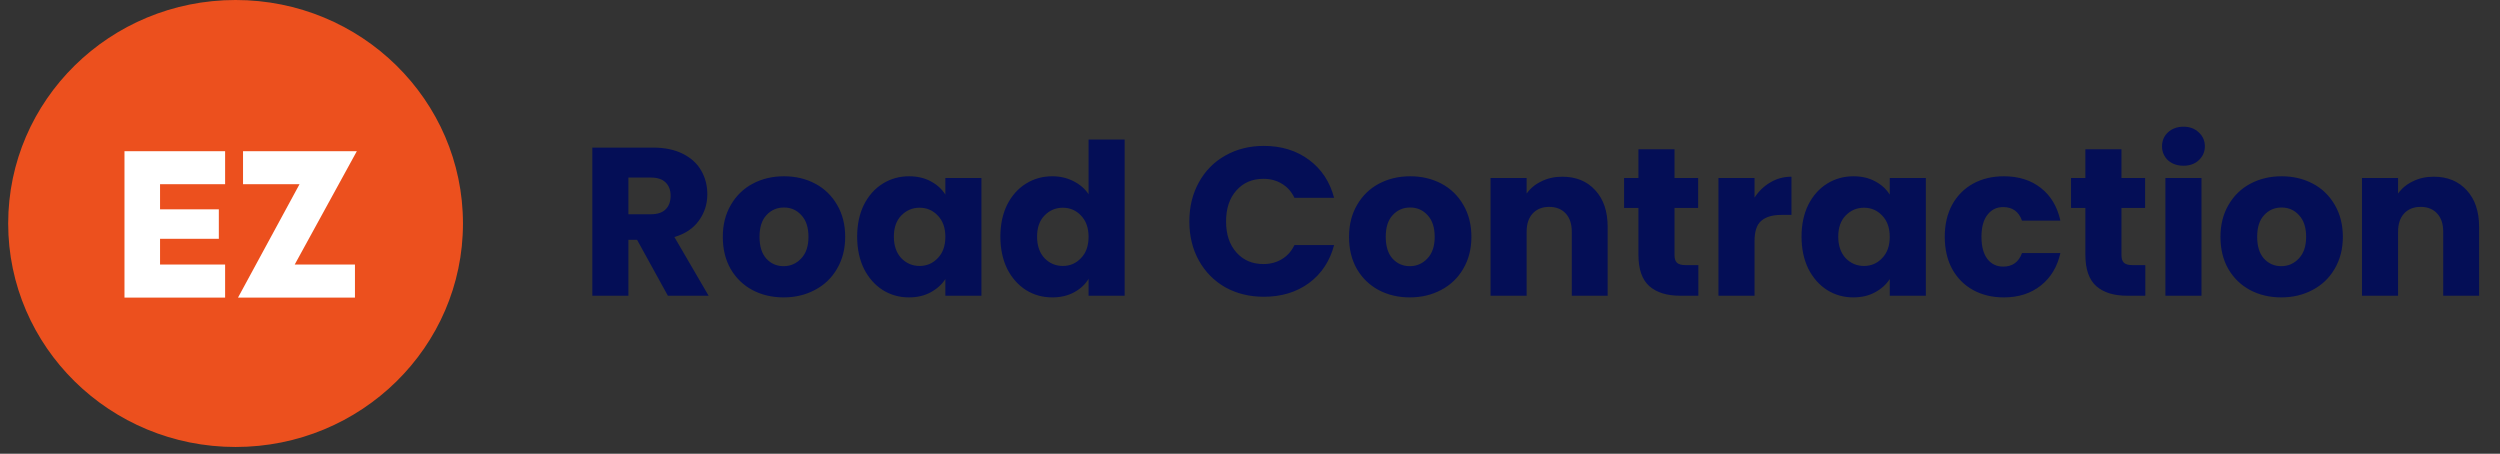
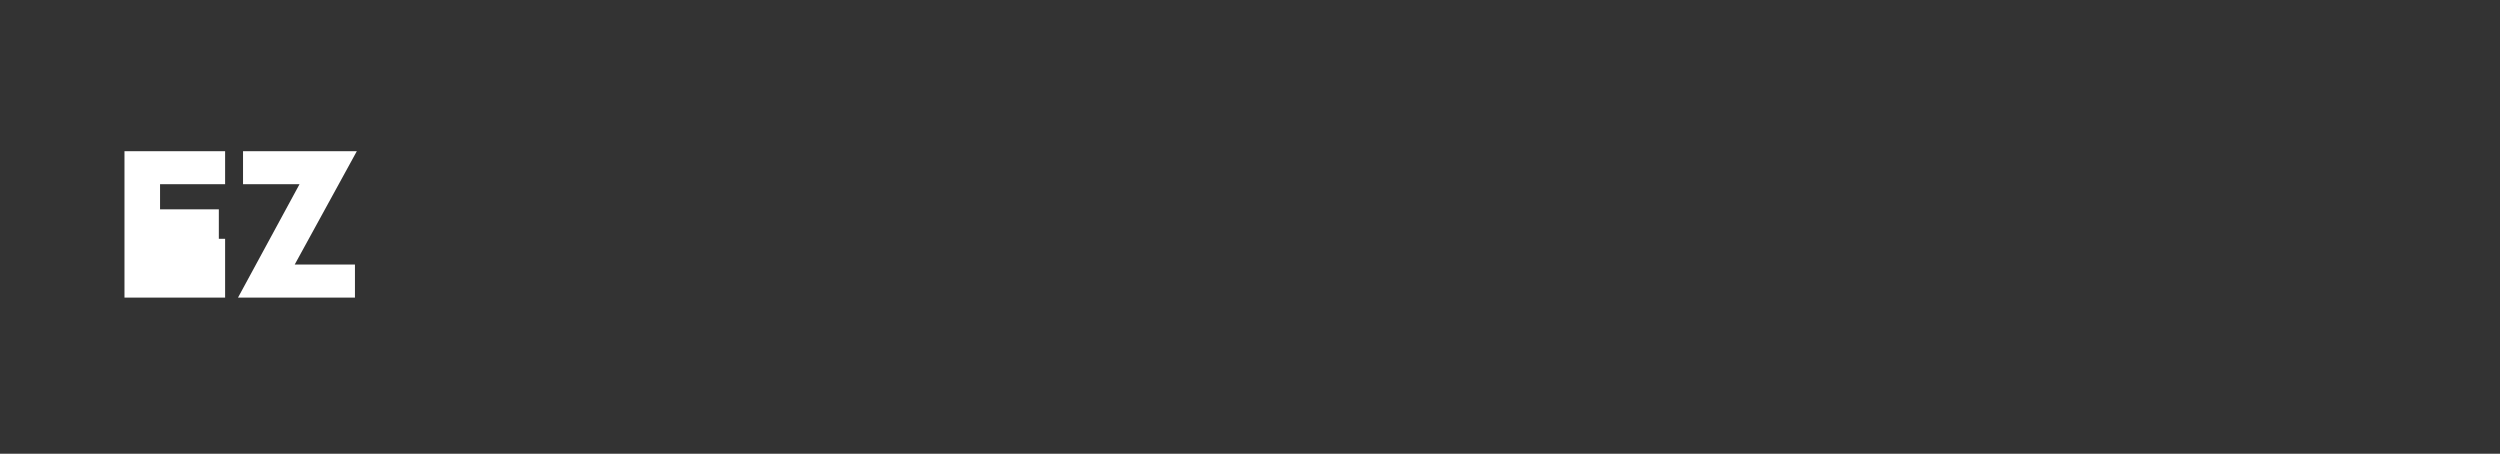
<svg xmlns="http://www.w3.org/2000/svg" width="270" height="49" viewBox="0 0 270 49" fill="none">
  <rect x="0" y="0" width="270" height="49" fill="#333333" stroke="none" />
-   <ellipse cx="25.442" cy="24.137" rx="24.558" ry="24.137" fill="#EC501E" />
-   <path d="M13.444 16.326H24.312V19.895H17.285V22.607H23.634V25.793H17.285V28.572H24.312V32.141H13.444V16.326ZM32.348 19.895H26.247V16.326H38.539L31.828 28.572H38.335V32.141H25.705L32.348 19.895Z" fill="white" />
-   <path d="M72.13 31.937L68.803 25.898H67.868V31.937H63.971V15.939H70.512C71.773 15.939 72.844 16.159 73.725 16.6C74.621 17.04 75.29 17.648 75.731 18.423C76.171 19.183 76.391 20.033 76.391 20.975C76.391 22.039 76.088 22.988 75.48 23.824C74.887 24.659 74.006 25.252 72.836 25.601L76.528 31.937H72.13ZM67.868 23.14H70.284C70.998 23.14 71.53 22.965 71.879 22.616C72.244 22.267 72.426 21.773 72.426 21.135C72.426 20.527 72.244 20.049 71.879 19.699C71.53 19.35 70.998 19.175 70.284 19.175H67.868V23.14ZM84.626 32.119C83.38 32.119 82.256 31.853 81.253 31.321C80.266 30.79 79.483 30.03 78.906 29.042C78.344 28.055 78.063 26.9 78.063 25.578C78.063 24.272 78.351 23.125 78.929 22.137C79.506 21.135 80.296 20.367 81.299 19.836C82.302 19.304 83.426 19.038 84.671 19.038C85.917 19.038 87.042 19.304 88.044 19.836C89.047 20.367 89.837 21.135 90.414 22.137C90.992 23.125 91.28 24.272 91.28 25.578C91.28 26.885 90.984 28.04 90.391 29.042C89.814 30.03 89.017 30.79 87.999 31.321C86.996 31.853 85.872 32.119 84.626 32.119ZM84.626 28.746C85.37 28.746 86.001 28.473 86.517 27.926C87.049 27.379 87.315 26.596 87.315 25.578C87.315 24.561 87.057 23.778 86.54 23.231C86.039 22.684 85.416 22.411 84.671 22.411C83.912 22.411 83.281 22.684 82.78 23.231C82.279 23.763 82.028 24.545 82.028 25.578C82.028 26.596 82.271 27.379 82.757 27.926C83.259 28.473 83.882 28.746 84.626 28.746ZM92.573 25.556C92.573 24.249 92.816 23.102 93.302 22.115C93.803 21.127 94.48 20.367 95.33 19.836C96.181 19.304 97.131 19.038 98.179 19.038C99.075 19.038 99.858 19.221 100.526 19.585C101.21 19.95 101.734 20.428 102.099 21.021V19.221H105.995V31.937H102.099V30.136C101.719 30.729 101.187 31.207 100.503 31.572C99.835 31.937 99.052 32.119 98.156 32.119C97.123 32.119 96.181 31.853 95.33 31.321C94.48 30.774 93.803 30.007 93.302 29.02C92.816 28.017 92.573 26.862 92.573 25.556ZM102.099 25.578C102.099 24.606 101.825 23.839 101.278 23.277C100.746 22.715 100.093 22.434 99.318 22.434C98.543 22.434 97.883 22.715 97.336 23.277C96.804 23.824 96.538 24.583 96.538 25.556C96.538 26.528 96.804 27.303 97.336 27.88C97.883 28.442 98.543 28.723 99.318 28.723C100.093 28.723 100.746 28.442 101.278 27.88C101.825 27.318 102.099 26.551 102.099 25.578ZM108.04 25.556C108.04 24.249 108.283 23.102 108.769 22.115C109.27 21.127 109.946 20.367 110.797 19.836C111.648 19.304 112.598 19.038 113.646 19.038C114.481 19.038 115.241 19.213 115.925 19.562C116.624 19.912 117.171 20.383 117.566 20.975V15.073H121.462V31.937H117.566V30.113C117.201 30.721 116.677 31.207 115.993 31.572C115.325 31.937 114.542 32.119 113.646 32.119C112.598 32.119 111.648 31.853 110.797 31.321C109.946 30.774 109.27 30.007 108.769 29.02C108.283 28.017 108.04 26.862 108.04 25.556ZM117.566 25.578C117.566 24.606 117.292 23.839 116.745 23.277C116.213 22.715 115.56 22.434 114.785 22.434C114.01 22.434 113.35 22.715 112.803 23.277C112.271 23.824 112.005 24.583 112.005 25.556C112.005 26.528 112.271 27.303 112.803 27.88C113.35 28.442 114.01 28.723 114.785 28.723C115.56 28.723 116.213 28.442 116.745 27.88C117.292 27.318 117.566 26.551 117.566 25.578ZM128.45 23.915C128.45 22.335 128.792 20.93 129.475 19.699C130.159 18.453 131.109 17.488 132.324 16.805C133.555 16.106 134.945 15.757 136.494 15.757C138.393 15.757 140.019 16.258 141.371 17.261C142.723 18.263 143.627 19.631 144.083 21.363H139.799C139.48 20.694 139.024 20.185 138.431 19.836C137.854 19.486 137.193 19.312 136.449 19.312C135.249 19.312 134.276 19.729 133.532 20.565C132.787 21.401 132.415 22.517 132.415 23.915C132.415 25.313 132.787 26.429 133.532 27.265C134.276 28.101 135.249 28.518 136.449 28.518C137.193 28.518 137.854 28.344 138.431 27.994C139.024 27.645 139.48 27.136 139.799 26.467H144.083C143.627 28.199 142.723 29.567 141.371 30.569C140.019 31.557 138.393 32.05 136.494 32.05C134.945 32.05 133.555 31.709 132.324 31.025C131.109 30.326 130.159 29.361 129.475 28.131C128.792 26.9 128.45 25.495 128.45 23.915ZM152.258 32.119C151.012 32.119 149.888 31.853 148.885 31.321C147.898 30.79 147.115 30.03 146.538 29.042C145.976 28.055 145.695 26.9 145.695 25.578C145.695 24.272 145.983 23.125 146.561 22.137C147.138 21.135 147.928 20.367 148.931 19.836C149.933 19.304 151.058 19.038 152.303 19.038C153.549 19.038 154.673 19.304 155.676 19.836C156.679 20.367 157.469 21.135 158.046 22.137C158.624 23.125 158.912 24.272 158.912 25.578C158.912 26.885 158.616 28.04 158.023 29.042C157.446 30.03 156.648 30.79 155.631 31.321C154.628 31.853 153.504 32.119 152.258 32.119ZM152.258 28.746C153.002 28.746 153.633 28.473 154.149 27.926C154.681 27.379 154.947 26.596 154.947 25.578C154.947 24.561 154.689 23.778 154.172 23.231C153.671 22.684 153.048 22.411 152.303 22.411C151.544 22.411 150.913 22.684 150.412 23.231C149.911 23.763 149.66 24.545 149.66 25.578C149.66 26.596 149.903 27.379 150.389 27.926C150.891 28.473 151.513 28.746 152.258 28.746ZM168.728 19.084C170.217 19.084 171.402 19.57 172.283 20.542C173.179 21.499 173.627 22.821 173.627 24.508V31.937H169.753V25.032C169.753 24.181 169.533 23.52 169.092 23.049C168.652 22.578 168.059 22.343 167.315 22.343C166.57 22.343 165.978 22.578 165.537 23.049C165.097 23.52 164.876 24.181 164.876 25.032V31.937H160.98V19.221H164.876V20.907C165.271 20.345 165.803 19.904 166.472 19.585C167.14 19.251 167.892 19.084 168.728 19.084ZM183.423 28.632V31.937H181.44C180.027 31.937 178.926 31.595 178.136 30.911C177.346 30.212 176.951 29.08 176.951 27.516V22.456H175.401V19.221H176.951V16.121H180.847V19.221H183.4V22.456H180.847V27.561C180.847 27.941 180.939 28.214 181.121 28.382C181.303 28.549 181.607 28.632 182.032 28.632H183.423ZM189.49 21.34C189.946 20.641 190.516 20.094 191.199 19.699C191.883 19.289 192.643 19.084 193.478 19.084V23.209H192.407C191.435 23.209 190.705 23.421 190.219 23.847C189.733 24.257 189.49 24.986 189.49 26.034V31.937H185.593V19.221H189.49V21.34ZM194.566 25.556C194.566 24.249 194.809 23.102 195.295 22.115C195.797 21.127 196.473 20.367 197.323 19.836C198.174 19.304 199.124 19.038 200.172 19.038C201.068 19.038 201.851 19.221 202.519 19.585C203.203 19.95 203.727 20.428 204.092 21.021V19.221H207.988V31.937H204.092V30.136C203.712 30.729 203.18 31.207 202.496 31.572C201.828 31.937 201.046 32.119 200.149 32.119C199.116 32.119 198.174 31.853 197.323 31.321C196.473 30.774 195.797 30.007 195.295 29.02C194.809 28.017 194.566 26.862 194.566 25.556ZM204.092 25.578C204.092 24.606 203.818 23.839 203.271 23.277C202.739 22.715 202.086 22.434 201.311 22.434C200.537 22.434 199.876 22.715 199.329 23.277C198.797 23.824 198.531 24.583 198.531 25.556C198.531 26.528 198.797 27.303 199.329 27.88C199.876 28.442 200.537 28.723 201.311 28.723C202.086 28.723 202.739 28.442 203.271 27.88C203.818 27.318 204.092 26.551 204.092 25.578ZM210.033 25.578C210.033 24.257 210.299 23.102 210.83 22.115C211.377 21.127 212.129 20.367 213.087 19.836C214.059 19.304 215.168 19.038 216.414 19.038C218.009 19.038 219.338 19.456 220.402 20.291C221.48 21.127 222.187 22.305 222.521 23.824H218.374C218.024 22.852 217.348 22.365 216.345 22.365C215.631 22.365 215.062 22.646 214.636 23.209C214.211 23.755 213.998 24.545 213.998 25.578C213.998 26.612 214.211 27.409 214.636 27.971C215.062 28.518 215.631 28.792 216.345 28.792C217.348 28.792 218.024 28.306 218.374 27.333H222.521C222.187 28.822 221.48 29.992 220.402 30.843C219.323 31.694 217.994 32.119 216.414 32.119C215.168 32.119 214.059 31.853 213.087 31.321C212.129 30.79 211.377 30.03 210.83 29.042C210.299 28.055 210.033 26.9 210.033 25.578ZM231.693 28.632V31.937H229.71C228.297 31.937 227.196 31.595 226.406 30.911C225.616 30.212 225.221 29.08 225.221 27.516V22.456H223.671V19.221H225.221V16.121H229.118V19.221H231.67V22.456H229.118V27.561C229.118 27.941 229.209 28.214 229.391 28.382C229.574 28.549 229.877 28.632 230.303 28.632H231.693ZM235.823 17.899C235.14 17.899 234.578 17.701 234.137 17.306C233.712 16.896 233.499 16.395 233.499 15.802C233.499 15.194 233.712 14.693 234.137 14.298C234.578 13.888 235.14 13.683 235.823 13.683C236.492 13.683 237.039 13.888 237.464 14.298C237.905 14.693 238.125 15.194 238.125 15.802C238.125 16.395 237.905 16.896 237.464 17.306C237.039 17.701 236.492 17.899 235.823 17.899ZM237.76 19.221V31.937H233.864V19.221H237.76ZM246.373 32.119C245.127 32.119 244.003 31.853 243 31.321C242.013 30.79 241.23 30.03 240.653 29.042C240.091 28.055 239.81 26.9 239.81 25.578C239.81 24.272 240.098 23.125 240.676 22.137C241.253 21.135 242.043 20.367 243.046 19.836C244.048 19.304 245.173 19.038 246.418 19.038C247.664 19.038 248.788 19.304 249.791 19.836C250.794 20.367 251.584 21.135 252.161 22.137C252.738 23.125 253.027 24.272 253.027 25.578C253.027 26.885 252.731 28.04 252.138 29.042C251.561 30.03 250.763 30.79 249.746 31.321C248.743 31.853 247.619 32.119 246.373 32.119ZM246.373 28.746C247.117 28.746 247.748 28.473 248.264 27.926C248.796 27.379 249.062 26.596 249.062 25.578C249.062 24.561 248.804 23.778 248.287 23.231C247.786 22.684 247.163 22.411 246.418 22.411C245.659 22.411 245.028 22.684 244.527 23.231C244.026 23.763 243.775 24.545 243.775 25.578C243.775 26.596 244.018 27.379 244.504 27.926C245.005 28.473 245.628 28.746 246.373 28.746ZM262.843 19.084C264.332 19.084 265.517 19.57 266.398 20.542C267.294 21.499 267.742 22.821 267.742 24.508V31.937H263.868V25.032C263.868 24.181 263.648 23.52 263.207 23.049C262.767 22.578 262.174 22.343 261.43 22.343C260.685 22.343 260.093 22.578 259.652 23.049C259.212 23.52 258.991 24.181 258.991 25.032V31.937H255.094V19.221H258.991V20.907C259.386 20.345 259.918 19.904 260.587 19.585C261.255 19.251 262.007 19.084 262.843 19.084Z" fill="#040E56" />
+   <path d="M13.444 16.326H24.312V19.895H17.285V22.607H23.634V25.793H17.285H24.312V32.141H13.444V16.326ZM32.348 19.895H26.247V16.326H38.539L31.828 28.572H38.335V32.141H25.705L32.348 19.895Z" fill="white" />
</svg>